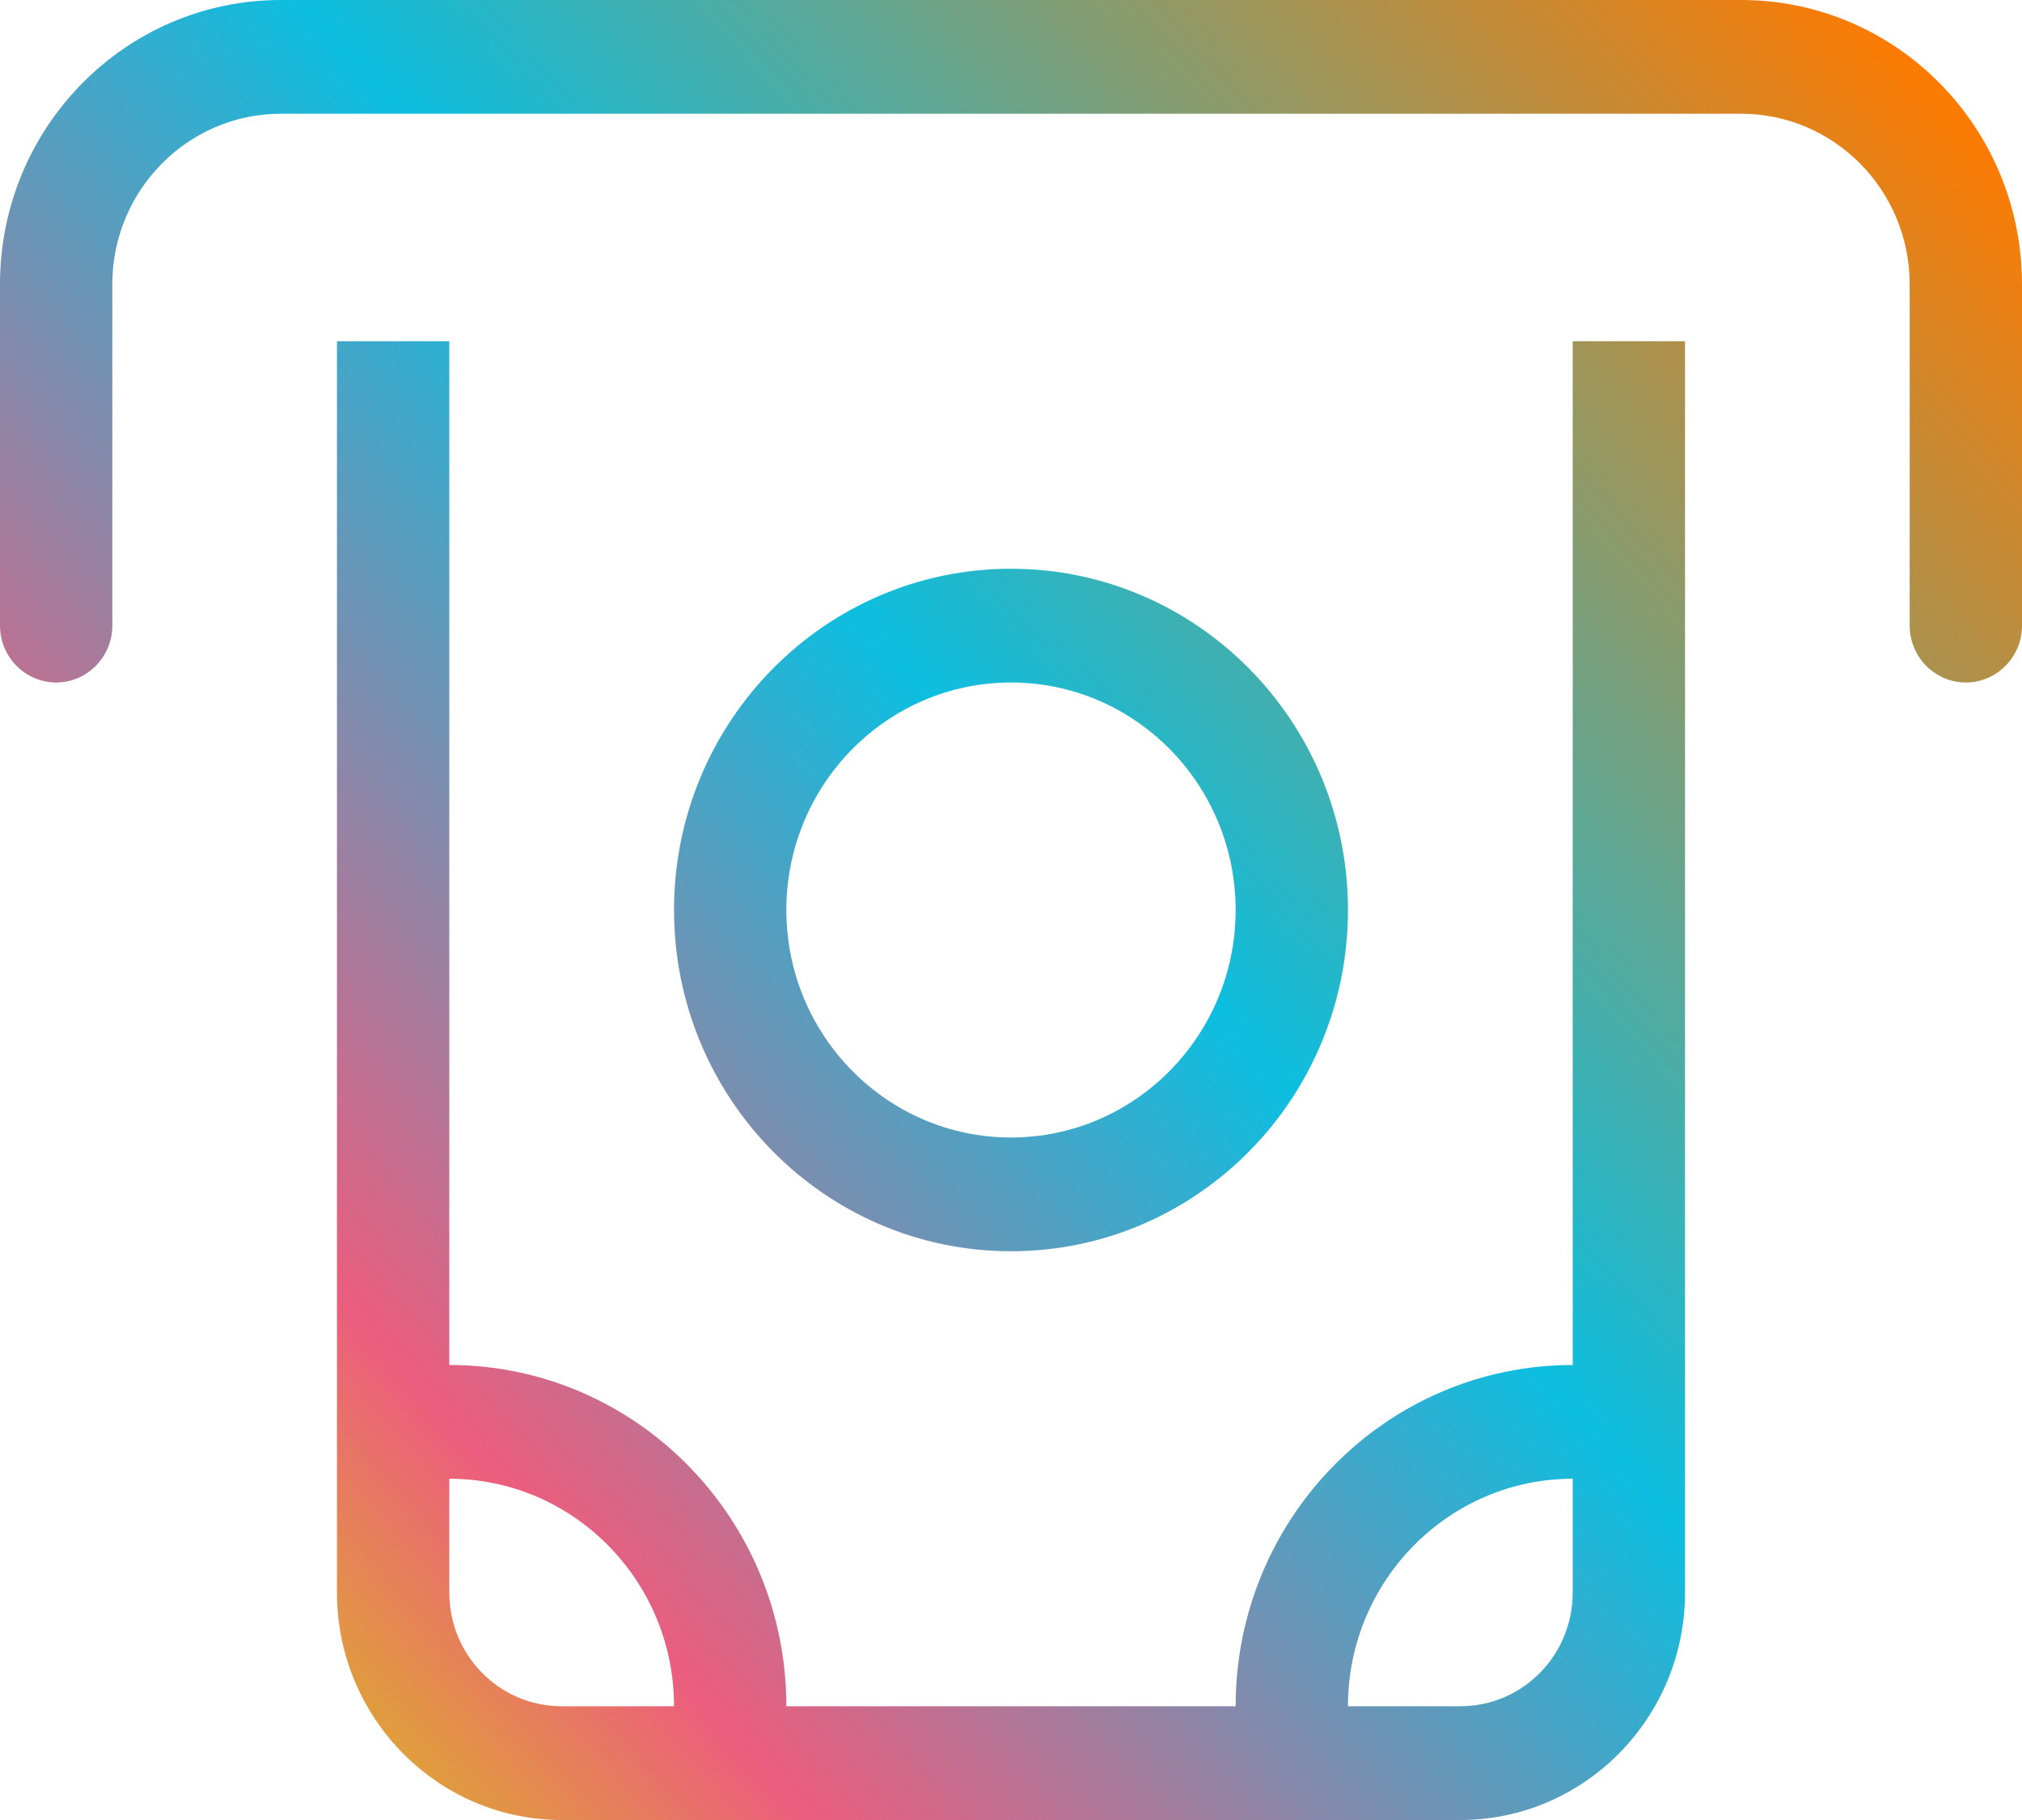
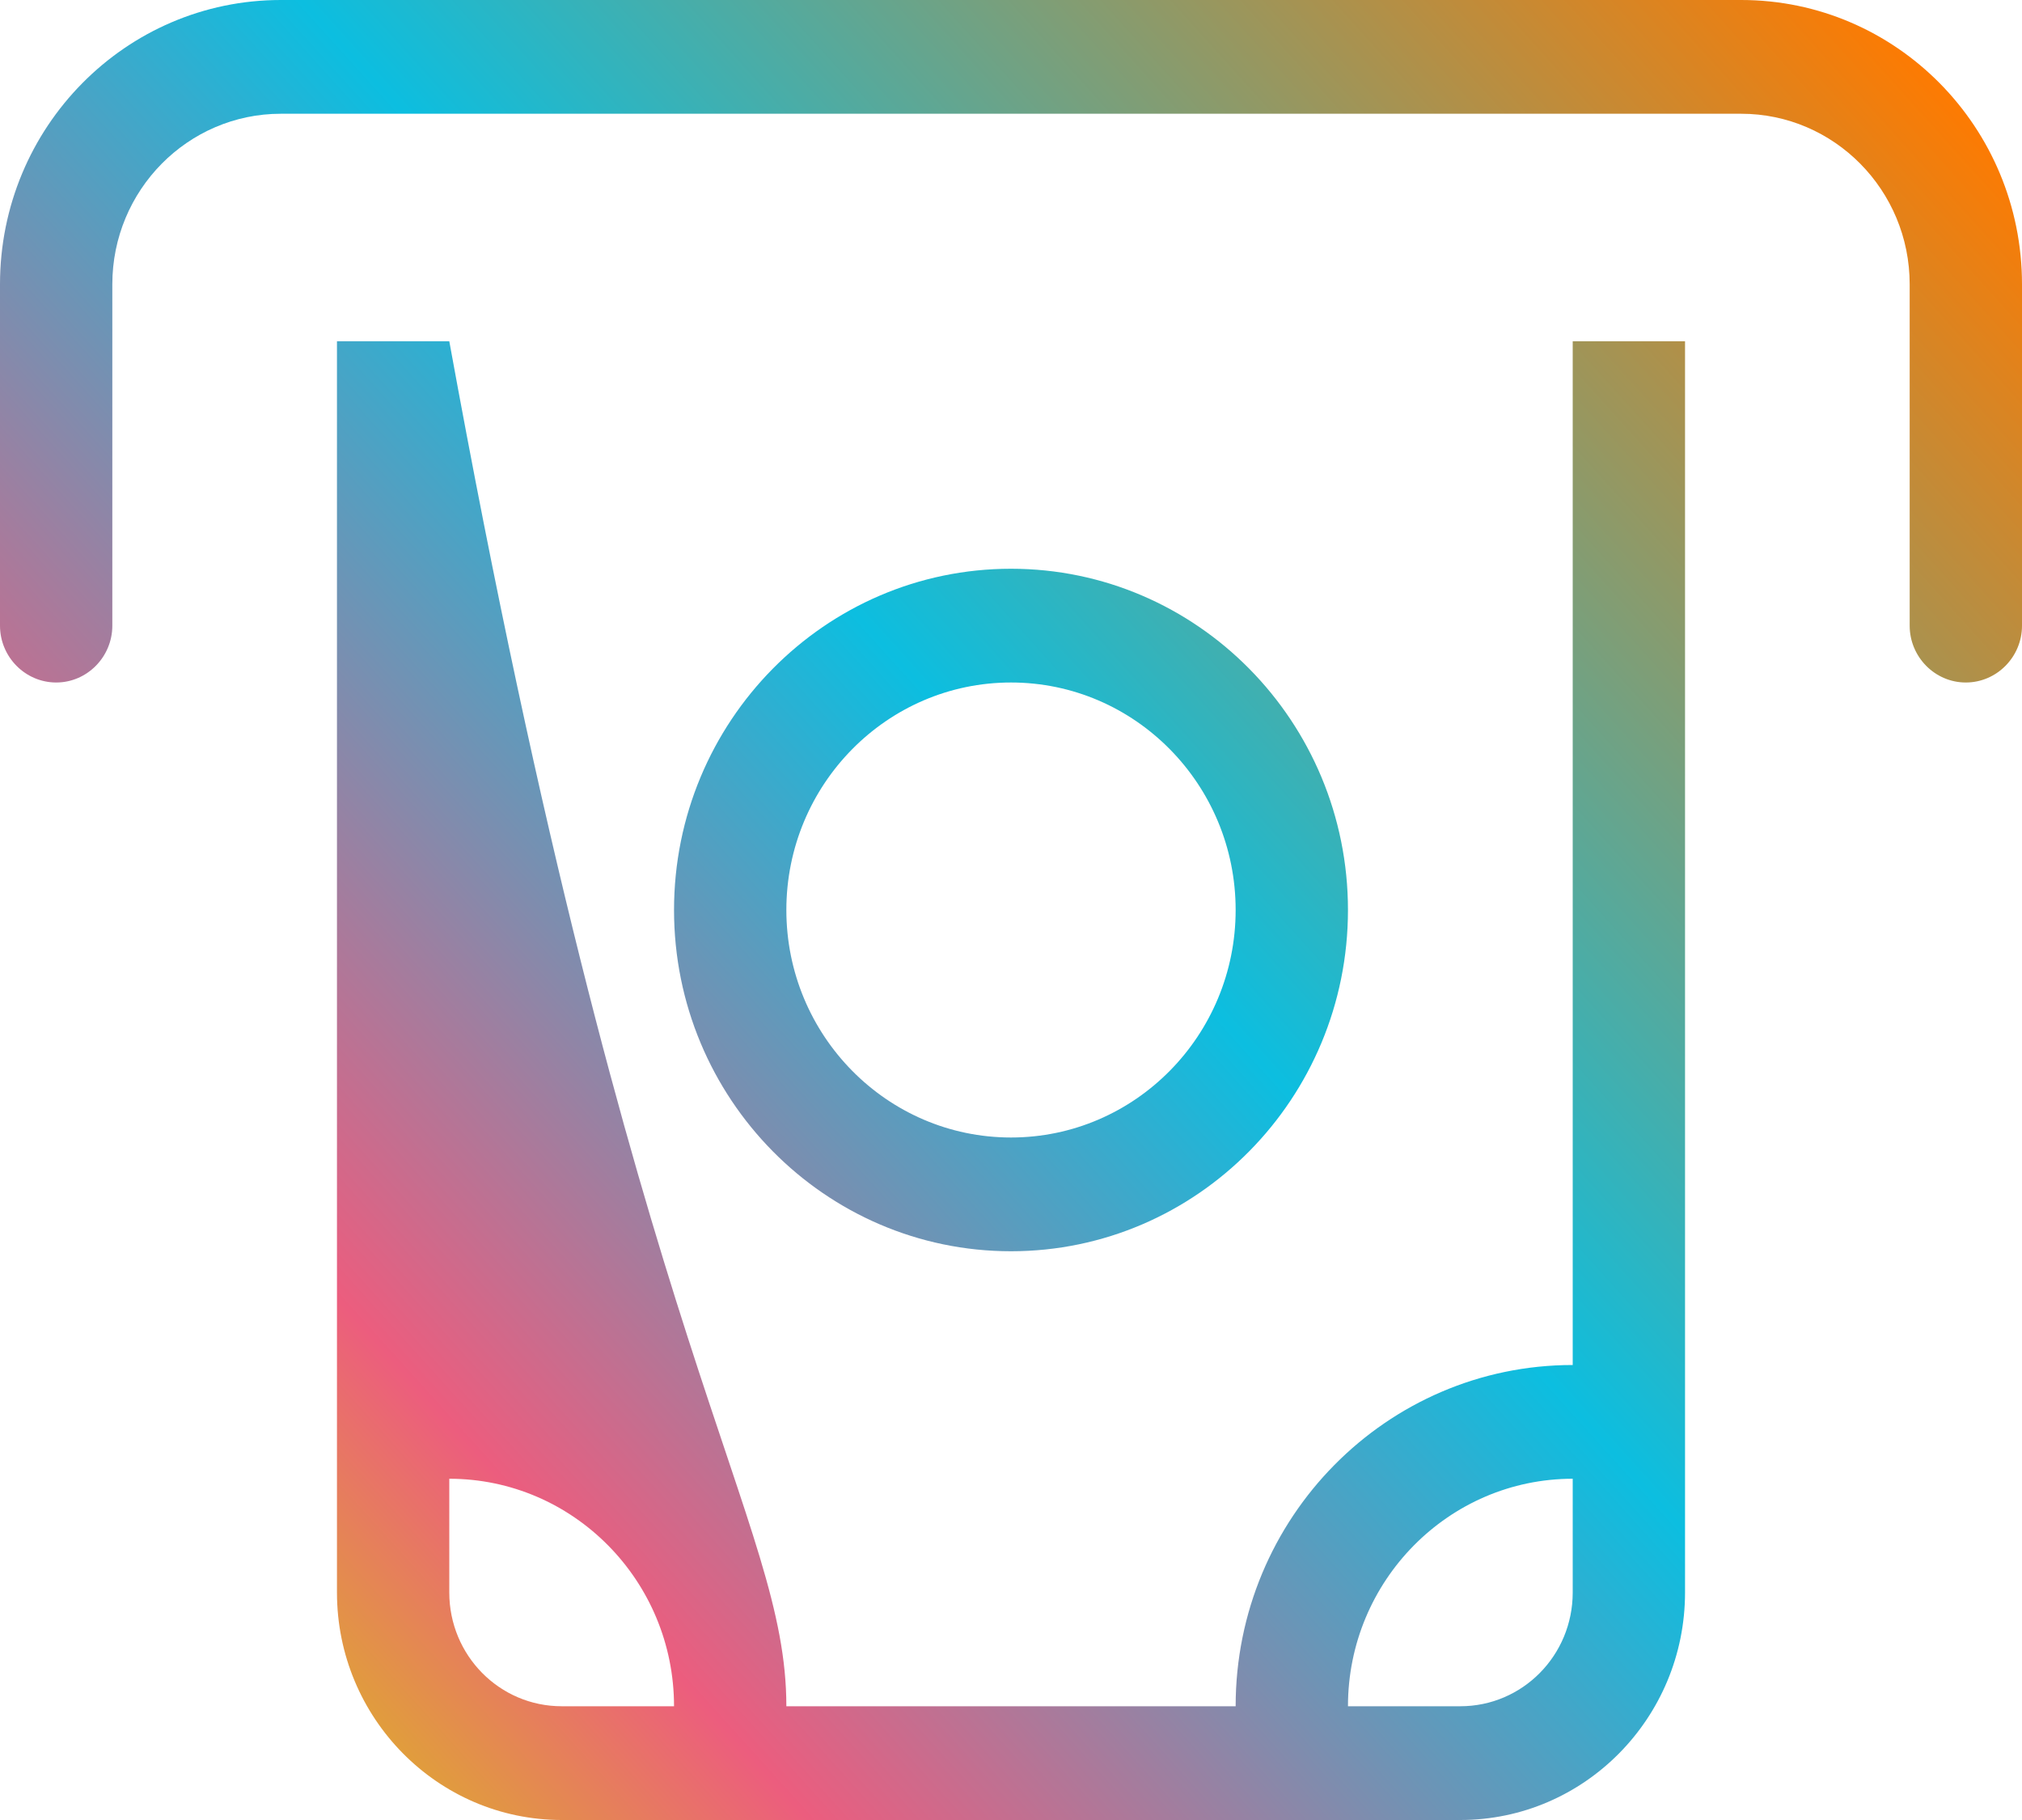
<svg xmlns="http://www.w3.org/2000/svg" width="20px" height="18px" viewBox="0 0 20 18" version="1.1">
  <title>financial</title>
  <defs>
    <linearGradient x1="100%" y1="9.5%" x2="3.7608805e-13%" y2="90.5%" id="linearGradient-1">
      <stop stop-color="#FF7A00" offset="0%" />
      <stop stop-color="#0CBEE0" offset="46.684%" />
      <stop stop-color="#EC5D7E" offset="80.329%" />
      <stop stop-color="#D6D800" offset="100%" />
    </linearGradient>
  </defs>
  <g id="Mobile-Apps" stroke="none" stroke-width="1" fill="none" fill-rule="evenodd">
    <g id="Menu-Icons" transform="translate(-466, -125)" fill="url(#linearGradient-1)" fill-rule="nonzero">
-       <path d="M468.778,126.125 C467.858,126.125 467.111,126.881 467.111,127.812 L467.111,131.188 C467.111,131.497 466.861,131.75 466.556,131.75 C466.25,131.75 466,131.497 466,131.188 L466,127.812 C466,126.259 467.243,125 468.778,125 L483.222,125 C484.757,125 486,126.259 486,127.812 L486,131.188 C486,131.497 485.75,131.75 485.444,131.75 C485.139,131.75 484.889,131.497 484.889,131.188 L484.889,127.812 C484.889,126.881 484.142,126.125 483.222,126.125 L468.778,126.125 Z M481.556,140.75 L481.556,139.625 C480.33,139.625 479.333,140.634 479.333,141.875 L480.444,141.875 C481.059,141.875 481.556,141.372 481.556,140.75 Z M478.222,141.875 C478.222,140.012 479.715,138.5 481.556,138.5 L481.556,128.375 L482.667,128.375 L482.667,140.75 C482.667,141.991 481.67,143 480.444,143 L471.556,143 C470.33,143 469.333,141.991 469.333,140.75 L469.333,128.375 L470.444,128.375 L470.444,138.5 C472.285,138.5 473.778,140.012 473.778,141.875 L478.222,141.875 Z M472.667,141.875 C472.667,140.634 471.67,139.625 470.444,139.625 L470.444,140.75 C470.444,141.372 470.941,141.875 471.556,141.875 L472.667,141.875 Z M476,136.25 C477.226,136.25 478.222,135.241 478.222,134 C478.222,132.759 477.226,131.75 476,131.75 C474.774,131.75 473.778,132.759 473.778,134 C473.778,135.241 474.774,136.25 476,136.25 Z M476,130.625 C477.84,130.625 479.333,132.137 479.333,134 C479.333,135.863 477.84,137.375 476,137.375 C474.16,137.375 472.667,135.863 472.667,134 C472.667,132.137 474.16,130.625 476,130.625 Z" id="financial" />
+       <path d="M468.778,126.125 C467.858,126.125 467.111,126.881 467.111,127.812 L467.111,131.188 C467.111,131.497 466.861,131.75 466.556,131.75 C466.25,131.75 466,131.497 466,131.188 L466,127.812 C466,126.259 467.243,125 468.778,125 L483.222,125 C484.757,125 486,126.259 486,127.812 L486,131.188 C486,131.497 485.75,131.75 485.444,131.75 C485.139,131.75 484.889,131.497 484.889,131.188 L484.889,127.812 C484.889,126.881 484.142,126.125 483.222,126.125 L468.778,126.125 Z M481.556,140.75 L481.556,139.625 C480.33,139.625 479.333,140.634 479.333,141.875 L480.444,141.875 C481.059,141.875 481.556,141.372 481.556,140.75 Z M478.222,141.875 C478.222,140.012 479.715,138.5 481.556,138.5 L481.556,128.375 L482.667,128.375 L482.667,140.75 C482.667,141.991 481.67,143 480.444,143 L471.556,143 C470.33,143 469.333,141.991 469.333,140.75 L469.333,128.375 L470.444,128.375 C472.285,138.5 473.778,140.012 473.778,141.875 L478.222,141.875 Z M472.667,141.875 C472.667,140.634 471.67,139.625 470.444,139.625 L470.444,140.75 C470.444,141.372 470.941,141.875 471.556,141.875 L472.667,141.875 Z M476,136.25 C477.226,136.25 478.222,135.241 478.222,134 C478.222,132.759 477.226,131.75 476,131.75 C474.774,131.75 473.778,132.759 473.778,134 C473.778,135.241 474.774,136.25 476,136.25 Z M476,130.625 C477.84,130.625 479.333,132.137 479.333,134 C479.333,135.863 477.84,137.375 476,137.375 C474.16,137.375 472.667,135.863 472.667,134 C472.667,132.137 474.16,130.625 476,130.625 Z" id="financial" />
    </g>
  </g>
</svg>